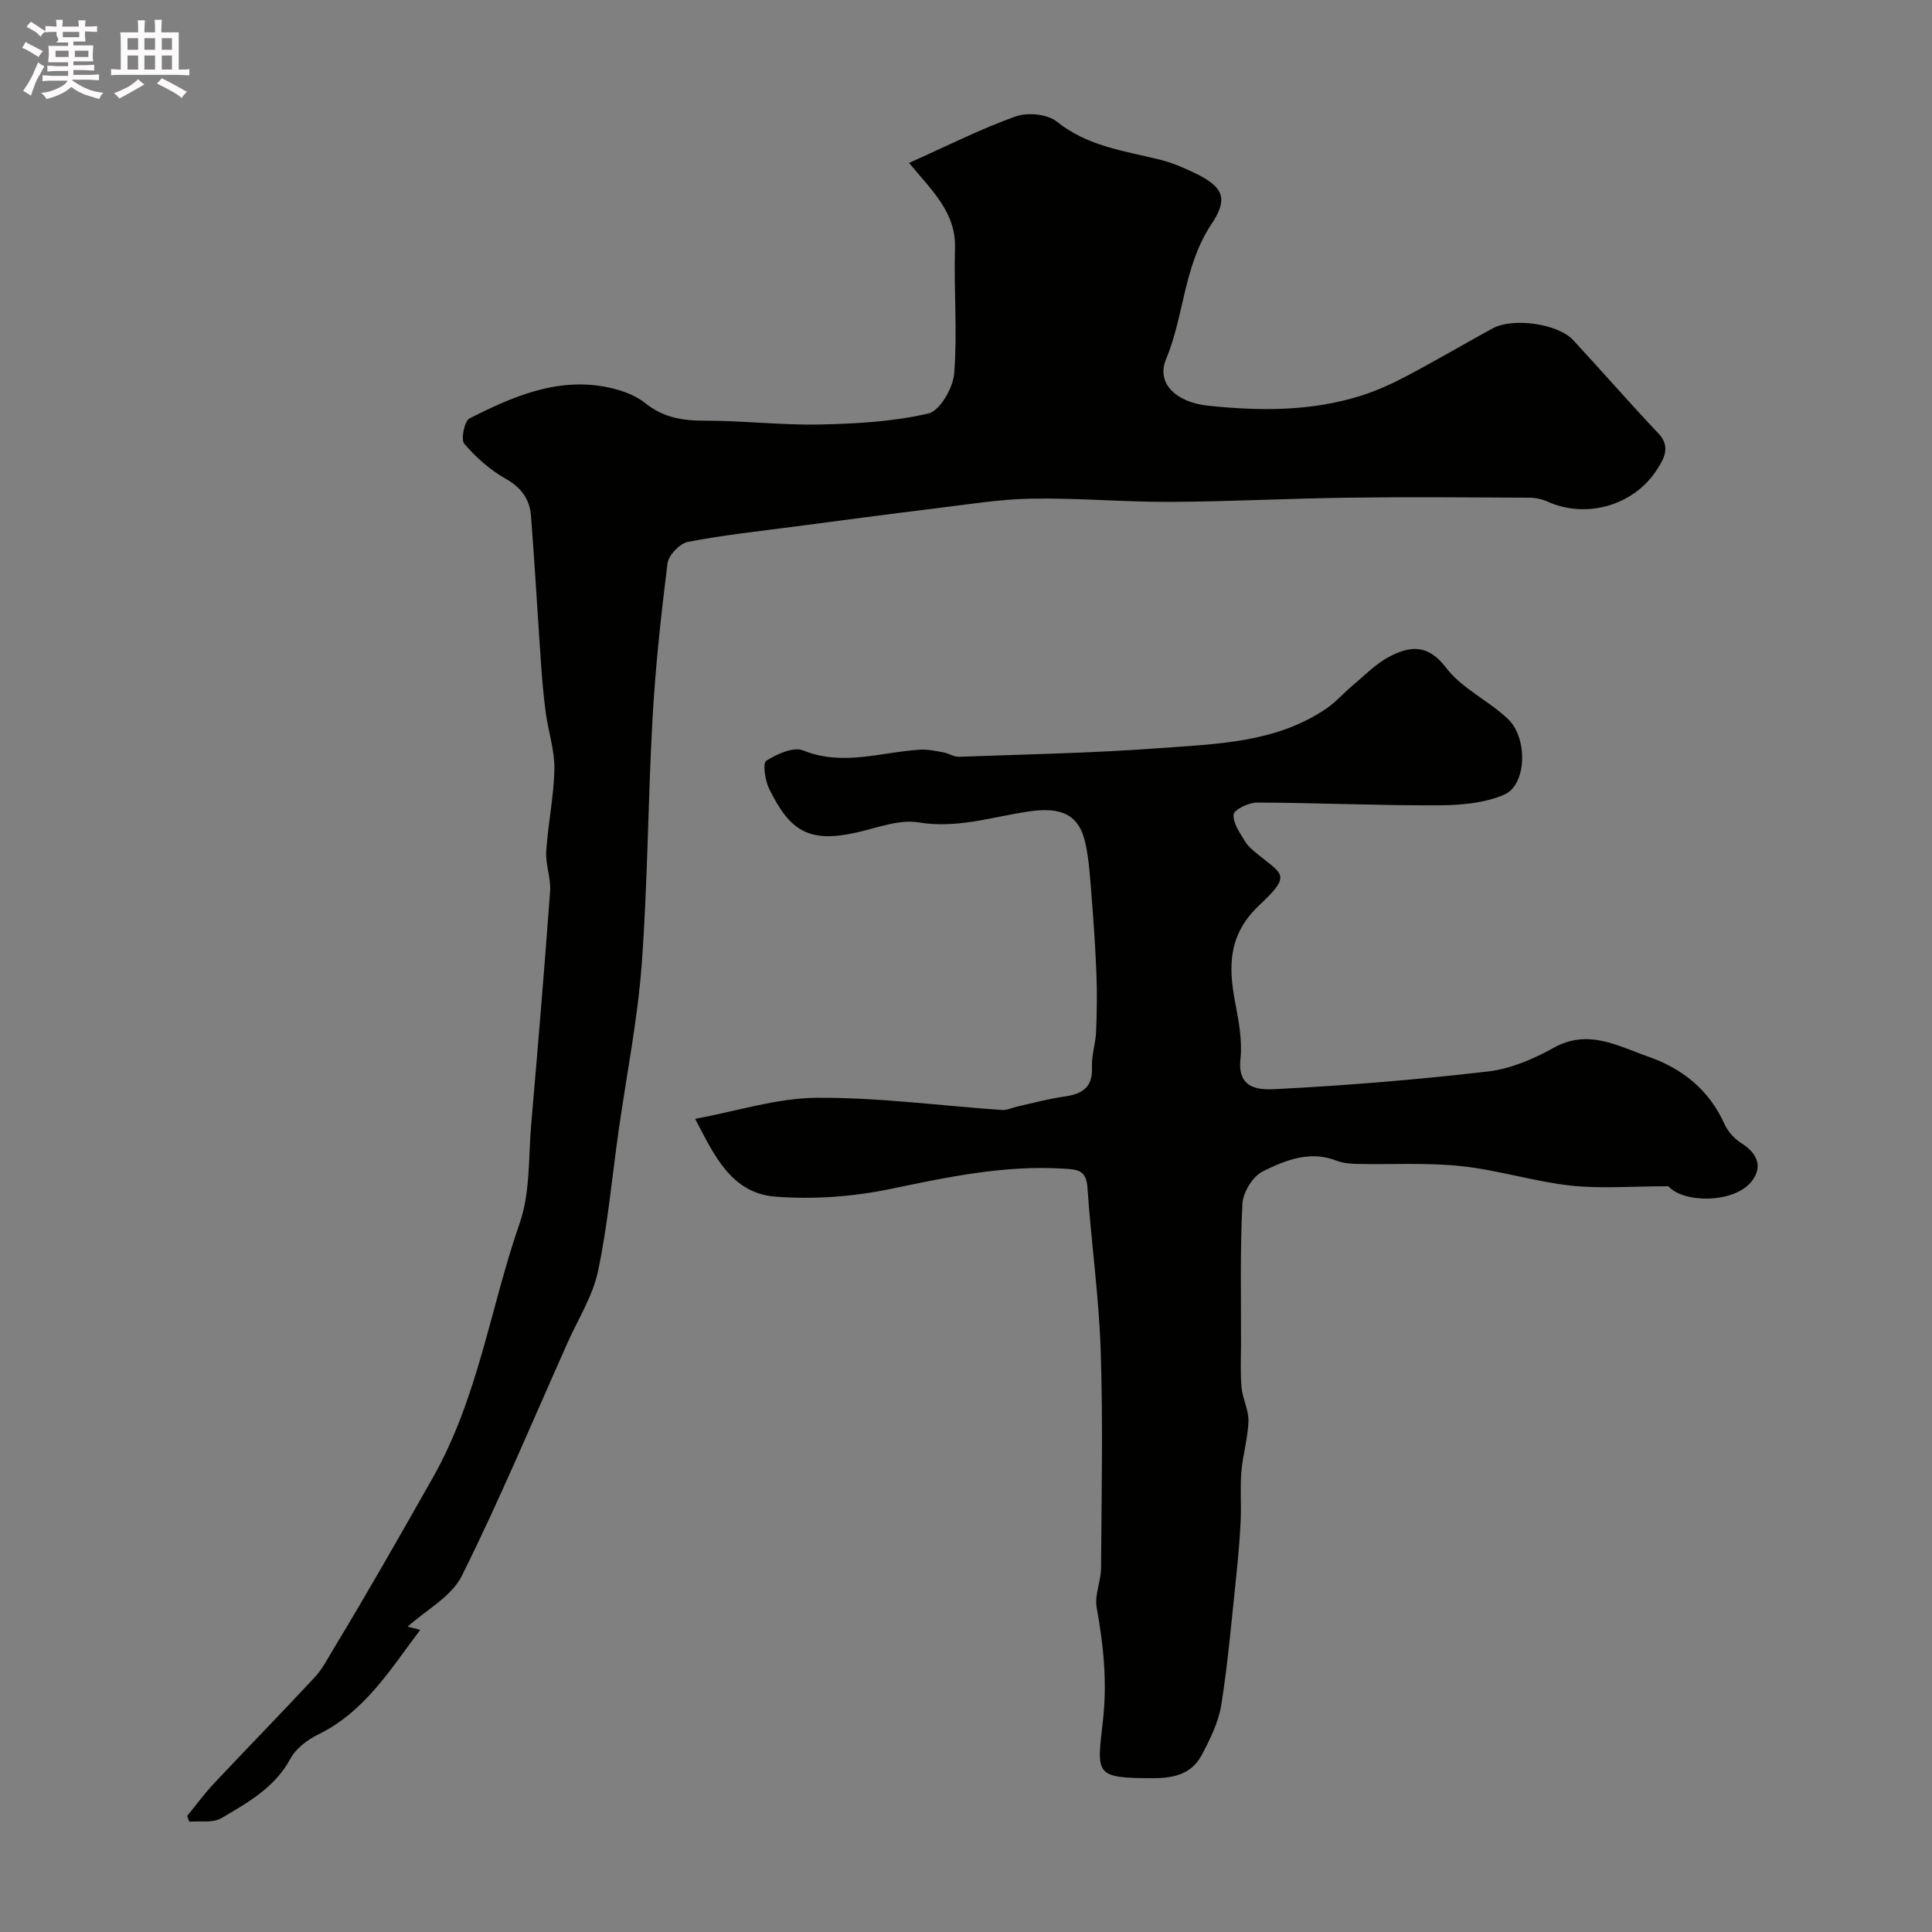
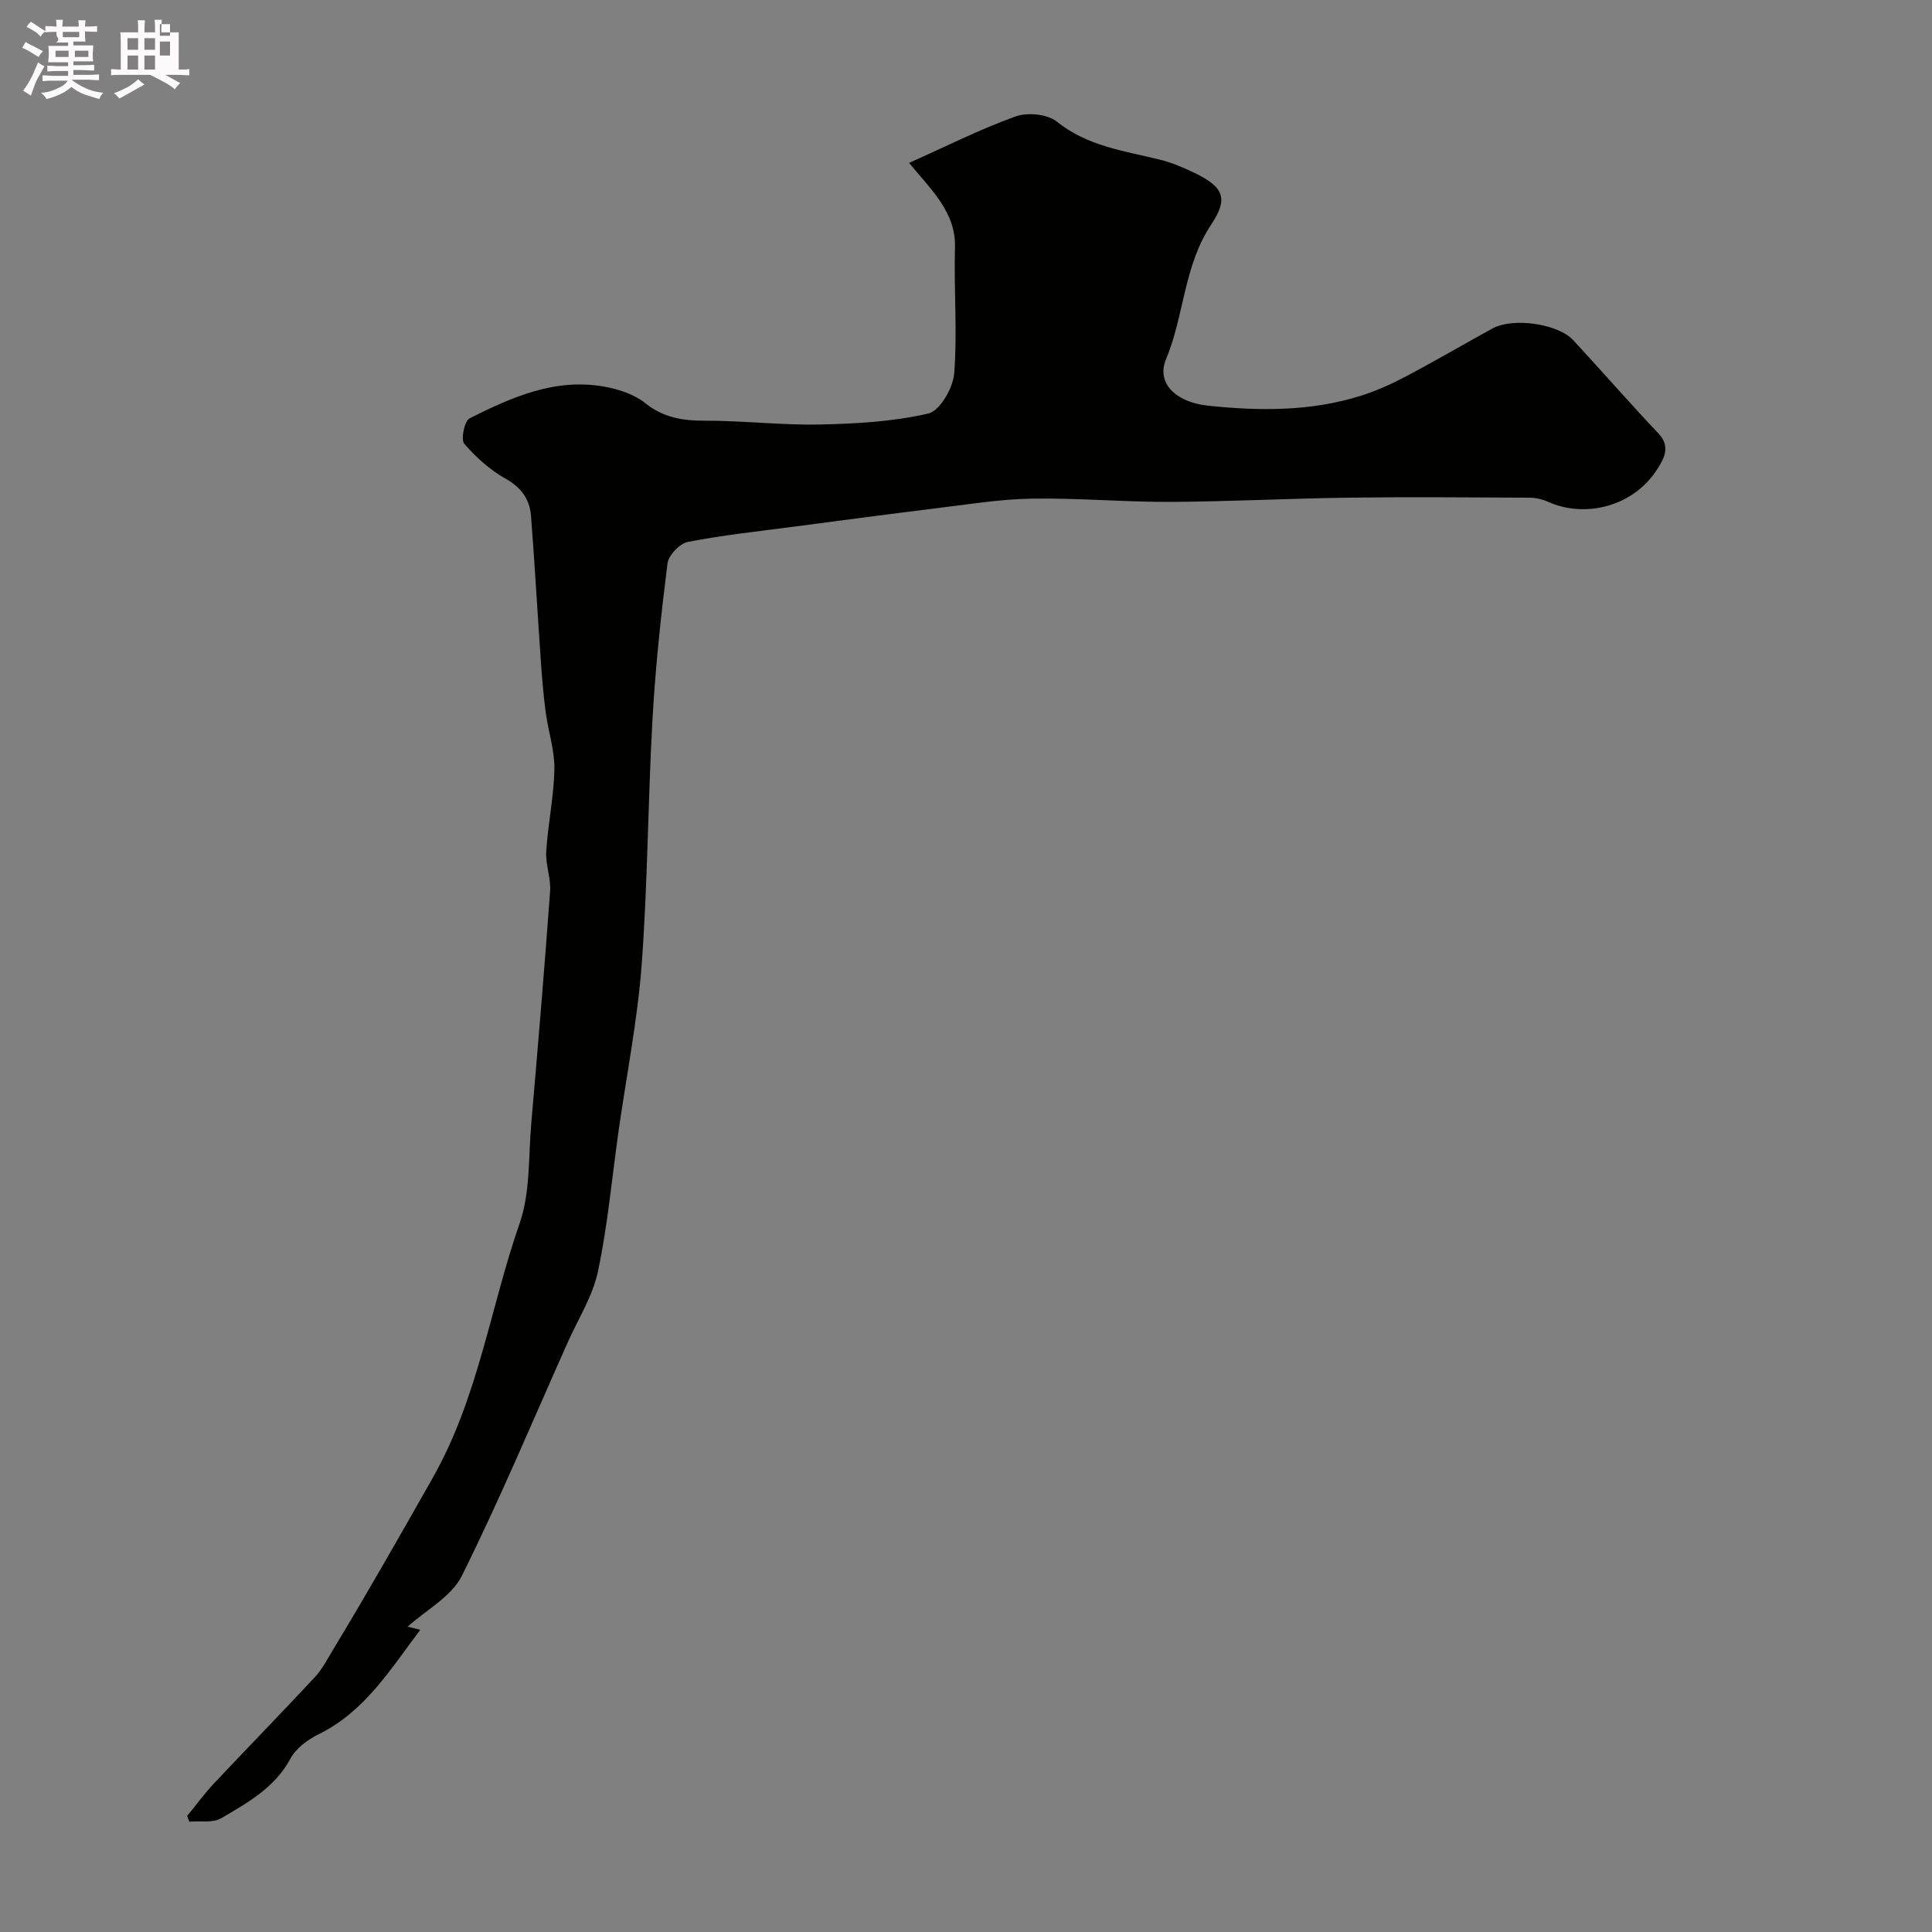
<svg xmlns="http://www.w3.org/2000/svg" enable-background="new 0 0 400 400" viewBox="0 0 400 400">
  <rect x="0" y="0" width="400" height="400" fill="#808080" stroke="none" />
  <path d="m6.8 9.5c.6.3 1.3.7 2.1 1.1-.4.4-.7.8-.9 1.2-.7-.4-1.3-.8-1.8-1.1s-1.1-.6-1.6-.8c.2-.4.5-.8.7-1.2.4.2.8.5 1.5.8zm.9 6.9c-.3.6-.5 1.1-.7 1.7s-.4 1.1-.6 1.7c-.6-.4-1.1-.7-1.6-1 .7-1 1.2-1.8 1.5-2.4.3-.5.6-1.1.8-1.7.3-.6.5-1.2.8-1.8.3.3.8.6 1.3.8-.7 1.3-1.2 2.2-1.5 2.7zm.1-11c.4.3 1 .7 1.7 1.1-.5.2-.8.6-1.1 1.1-.5-.6-1-1-1.4-1.2s-.9-.6-1.5-.8c.2-.4.5-.7.9-1.1.5.3.9.6 1.4.9zm10.5 13.1c1 .4 2 .6 3.1.7-.4.4-.7.8-.8 1.3-.9-.2-1.9-.6-3-.9-1-.4-2-.9-2.8-1.6-.5.4-1.1.9-1.9 1.3s-1.9.9-3.3 1.2c-.1-.3-.5-.8-1.1-1.3 1 0 2.1-.3 3.2-.8 1.2-.5 1.9-1 2.3-1.7h-3.2c-.4 0-1 0-2 .1v-1.2c1 0 1.7.1 2 .1h3.3v-1h-2.3c-.2 0-.9 0-2 .1v-1.2c1.2 0 1.9.1 2 .1h2.3v-.8h-4.1c0-.7.1-1.2.1-1.6 0-.5 0-1.1-.1-1.8h4.1v-.7h-2.5c1-.6.1-1.1.1-1.6v-.6h-.5c-.4 0-1 0-1.8.1v-1.3c1.2 0 1.9.1 2.1.1h.2c0-.3 0-.8-.1-1.4h1.4c0 .6-.1 1-.1 1.4h3.4c0-.4 0-.8-.1-1.3h1.5c0 .4-.1.9-.1 1.3.7 0 1.5 0 2.5-.1v1.2c-1 0-1.8-.1-2.5-.1v.6c0 .3 0 .8.1 1.5h-2.5v.8h4.1c0 .7-.1 1.3-.1 1.8s0 1 .1 1.5h-4.1v.8h1.4c.8 0 1.8 0 2.9-.1v1.2c-1 0-1.9-.1-2.8-.1h-1.5v1h3.2c.3 0 1 0 2.1-.1v1.2c-1.1 0-1.8-.1-2.1-.1h-3.4l-.1.1c1.4 1 2.4 1.5 3.4 1.9zm-4.1-6.7v-1.3h-2.7v1.3zm2.2-4.1v-1.1h-3.4v1.1zm1.9 4.1v-1.3h-2.8v1.3z" fill="#fcfafa" />
-   <path d="m37 6.7v2.3 5.4c1 0 1.8 0 2.2-.1v1.3c-.6 0-1.5-.1-2.5-.1h-11.9c-.7 0-1.3 0-1.8.1v-1.3c.5 0 1.1.1 2 .1v-5.2c0-1 0-1.8-.1-2.5h3.7c0-1.3 0-2.1-.1-2.5h1.5c0 .4-.1 1.3-.1 2.5h2.2c0-1.2 0-2.1-.1-2.6h1.5c0 .4-.1 1.3-.1 2.6zm-12.3 13.7c-.3-.4-.7-.8-1.1-1.1 1.1-.4 2.1-.9 2.9-1.3.8-.5 1.5-1 2.1-1.6.4.4.9.8 1.3 1.1-2.5 1.4-4.2 2.4-5.2 2.9zm3.9-10.1v-2.4h-2.2v2.4zm0 4.1v-2.9h-2.2v2.9zm3.5-4.1v-2.4h-2.2v2.4zm0 4.1v-2.9h-2.2v2.9zm.4 2.9 1-1.1c.6.3 1.4.7 2.5 1.3s2 1.1 2.7 1.5c-.4.4-.8.8-1.1 1.3-.8-.8-2.5-1.7-5.1-3zm3.1-7v-2.4h-2.1v2.4zm0 4.1v-2.9h-2.1v2.9z" fill="#fcfafa" />
+   <path d="m37 6.7v2.3 5.4c1 0 1.8 0 2.2-.1v1.3c-.6 0-1.5-.1-2.5-.1h-11.9c-.7 0-1.3 0-1.8.1v-1.3c.5 0 1.1.1 2 .1v-5.2c0-1 0-1.8-.1-2.5h3.7c0-1.3 0-2.1-.1-2.5h1.5c0 .4-.1 1.3-.1 2.5h2.2c0-1.2 0-2.1-.1-2.6h1.5c0 .4-.1 1.3-.1 2.6zm-12.3 13.7c-.3-.4-.7-.8-1.1-1.1 1.1-.4 2.1-.9 2.9-1.3.8-.5 1.5-1 2.1-1.6.4.4.9.8 1.3 1.1-2.5 1.4-4.2 2.4-5.2 2.9zm3.9-10.1v-2.4h-2.2v2.4zm0 4.1v-2.9h-2.2v2.9zm3.5-4.1v-2.4h-2.2v2.4zm0 4.1v-2.9h-2.2v2.9zc.6.3 1.4.7 2.5 1.3s2 1.1 2.7 1.5c-.4.4-.8.8-1.1 1.3-.8-.8-2.5-1.7-5.1-3zm3.1-7v-2.4h-2.1v2.4zm0 4.1v-2.9h-2.1v2.9z" fill="#fcfafa" />
  <g fill="#010100">
    <path d="m38.75 375.97c1.85-2.25 3.57-4.62 5.56-6.74 6.93-7.37 14.01-14.61 20.9-22.02 1.53-1.65 2.59-3.75 3.77-5.7 7.08-11.7 13.84-23.58 20.57-35.46 9.48-16.71 11.94-35.27 18.04-52.79 2.21-6.34 1.8-13.62 2.39-20.49 1.39-16.06 2.74-32.13 3.91-48.21.2-2.73-.97-5.55-.8-8.29.36-5.69 1.58-11.35 1.69-17.04.07-3.84-1.24-7.7-1.77-11.57-.46-3.41-.76-6.84-1-10.27-.71-10.19-1.28-20.39-2.07-30.58-.27-3.43-1.99-5.86-5.24-7.69-3.23-1.82-6.16-4.43-8.58-7.25-.75-.88.04-4.72 1.11-5.26 8.71-4.38 17.7-8.37 27.83-6.57 2.97.53 6.22 1.57 8.51 3.41 3.78 3.02 7.73 3.66 12.34 3.65 7.93-.02 15.88.95 23.8.79 7.54-.16 15.21-.59 22.5-2.28 2.38-.55 5.12-5.3 5.35-8.32.67-8.61-.09-17.31.16-25.97.21-7.31-4.71-11.79-9.51-17.59 7.79-3.48 14.76-7.01 22.05-9.62 2.47-.89 6.59-.5 8.54 1.07 6.35 5.1 13.92 6.05 21.32 7.87 2.5.61 4.93 1.66 7.26 2.78 6.01 2.9 6.94 5.32 3.43 10.59-5.77 8.66-5.61 18.88-9.4 27.97-2.04 4.88 1.96 8.89 8.67 9.6 10.66 1.12 21.28 1.21 31.63-2.04 3.24-1.02 6.39-2.44 9.4-4.03 6.04-3.19 11.93-6.65 17.92-9.93 4.19-2.29 13.49-1 16.68 2.43 5.95 6.41 11.69 13.03 17.7 19.38 2.63 2.78.93 5.41-.33 7.39-4.83 7.57-14.76 10.24-22.66 6.67-1.15-.52-2.5-.81-3.76-.82-12.53-.06-25.05-.17-37.58 0-12.27.16-24.54.81-36.81.87-9.59.04-19.19-.84-28.77-.67-6.68.12-13.36 1.23-20.02 2.04-9.58 1.17-19.16 2.45-28.73 3.71-7.46.98-14.95 1.78-22.32 3.2-1.69.33-4.01 2.75-4.23 4.44-1.35 10.74-2.51 21.53-3.11 32.34-.95 16.88-.98 33.82-2.23 50.67-.86 11.54-3.15 22.97-4.78 34.45-1.38 9.71-2.25 19.53-4.27 29.11-1.08 5.11-4.08 9.83-6.26 14.7-7.21 16.16-14.05 32.51-21.92 48.34-2.16 4.34-7.45 7.12-11.23 10.54.11.03 1.17.3 2.61.66-6.19 8.18-11.46 16.93-21.1 21.65-2.24 1.1-4.64 2.9-5.78 5.02-3.25 6.03-8.86 9.12-14.32 12.33-1.74 1.03-4.38.53-6.61.72-.16-.38-.3-.79-.45-1.19z" />
-     <path d="m345.42 245.6c-7.62 0-14.01.55-20.26-.14-7.58-.84-14.98-3.21-22.56-4.02-7.11-.76-14.34-.31-21.52-.46-1.46-.03-3.01-.15-4.34-.67-5.54-2.17-10.62-.1-15.29 2.21-2.07 1.02-4.1 4.33-4.22 6.69-.5 9.67-.27 19.38-.29 29.08-.01 3-.17 6.02.11 8.99.22 2.35 1.5 4.67 1.43 6.97-.11 3.5-1.18 6.96-1.47 10.47-.28 3.33.01 6.71-.14 10.06-.18 3.77-.5 7.53-.89 11.28-.95 8.96-1.71 17.95-3.11 26.84-.57 3.6-2.3 7.12-4.03 10.4-2.04 3.86-5.51 4.84-9.97 4.85-12.44.03-11.77-.76-10.52-11.91.91-8.13.11-15.65-1.3-23.44-.46-2.57.89-5.41.91-8.13.1-14.99.42-30-.07-44.98-.37-11.31-1.98-22.58-2.75-33.88-.25-3.64-2.18-3.68-4.93-3.85-12.28-.78-24.08 1.76-36.01 4.23-7.67 1.59-15.8 2.16-23.6 1.57-9.32-.7-12.81-8.79-16.68-16.11 8.61-1.59 16.88-4.3 25.17-4.36 12.78-.1 25.56 1.64 38.35 2.52 1.06.07 2.16-.49 3.25-.73 3.16-.7 6.3-1.57 9.5-2.02 3.7-.52 6.1-1.76 5.89-6.12-.12-2.41.74-4.84.85-7.28.17-4.02.23-8.05.07-12.07-.21-5.43-.59-10.86-1.02-16.28-.29-3.59-.49-7.23-1.26-10.73-1.31-5.98-4.98-7.58-11.85-6.56-7.49 1.12-14.75 3.57-22.69 2.25-4.08-.68-8.63 1.16-12.91 2.11-9.79 2.17-13.72-.29-18.01-9.03-.85-1.73-1.39-5.32-.63-5.82 2.18-1.41 5.63-2.97 7.65-2.16 8.26 3.33 16.18.32 24.23-.16 1.58-.09 3.2.27 4.78.55 1.11.2 2.18.96 3.25.92 13.88-.5 27.78-.76 41.63-1.79 11.84-.88 24-1.1 34.41-8.17 1.98-1.35 3.59-3.23 5.45-4.78 2.47-2.07 4.79-4.5 7.59-5.97 4.23-2.22 7.97-2.72 11.75 2.25 3.26 4.29 8.75 6.8 12.79 10.59 4.2 3.93 3.96 13.64-.68 15.69-4.14 1.82-9.16 2.21-13.8 2.23-12.47.06-24.94-.52-37.41-.57-1.71-.01-4.72 1.42-4.85 2.45-.21 1.74 1.27 3.79 2.32 5.54.66 1.11 1.77 1.99 2.8 2.83 5.01 4.09 6.89 4.15.27 10.35-6.52 6.1-6.53 12.66-5.07 20.27.74 3.85 1.49 7.89 1.08 11.72-.69 6.59 4.52 6.31 7.66 6.15 14.58-.75 29.15-1.95 43.65-3.64 4.66-.55 9.38-2.57 13.53-4.89 7.18-4 13.29-.37 19.6 1.83 7.07 2.47 12.59 6.87 15.77 13.95.7 1.56 2.08 3.07 3.53 3.98 3.5 2.21 4.39 5.1 2.01 7.99-3.7 4.51-14.04 4.42-17.15.91z" />
  </g>
</svg>